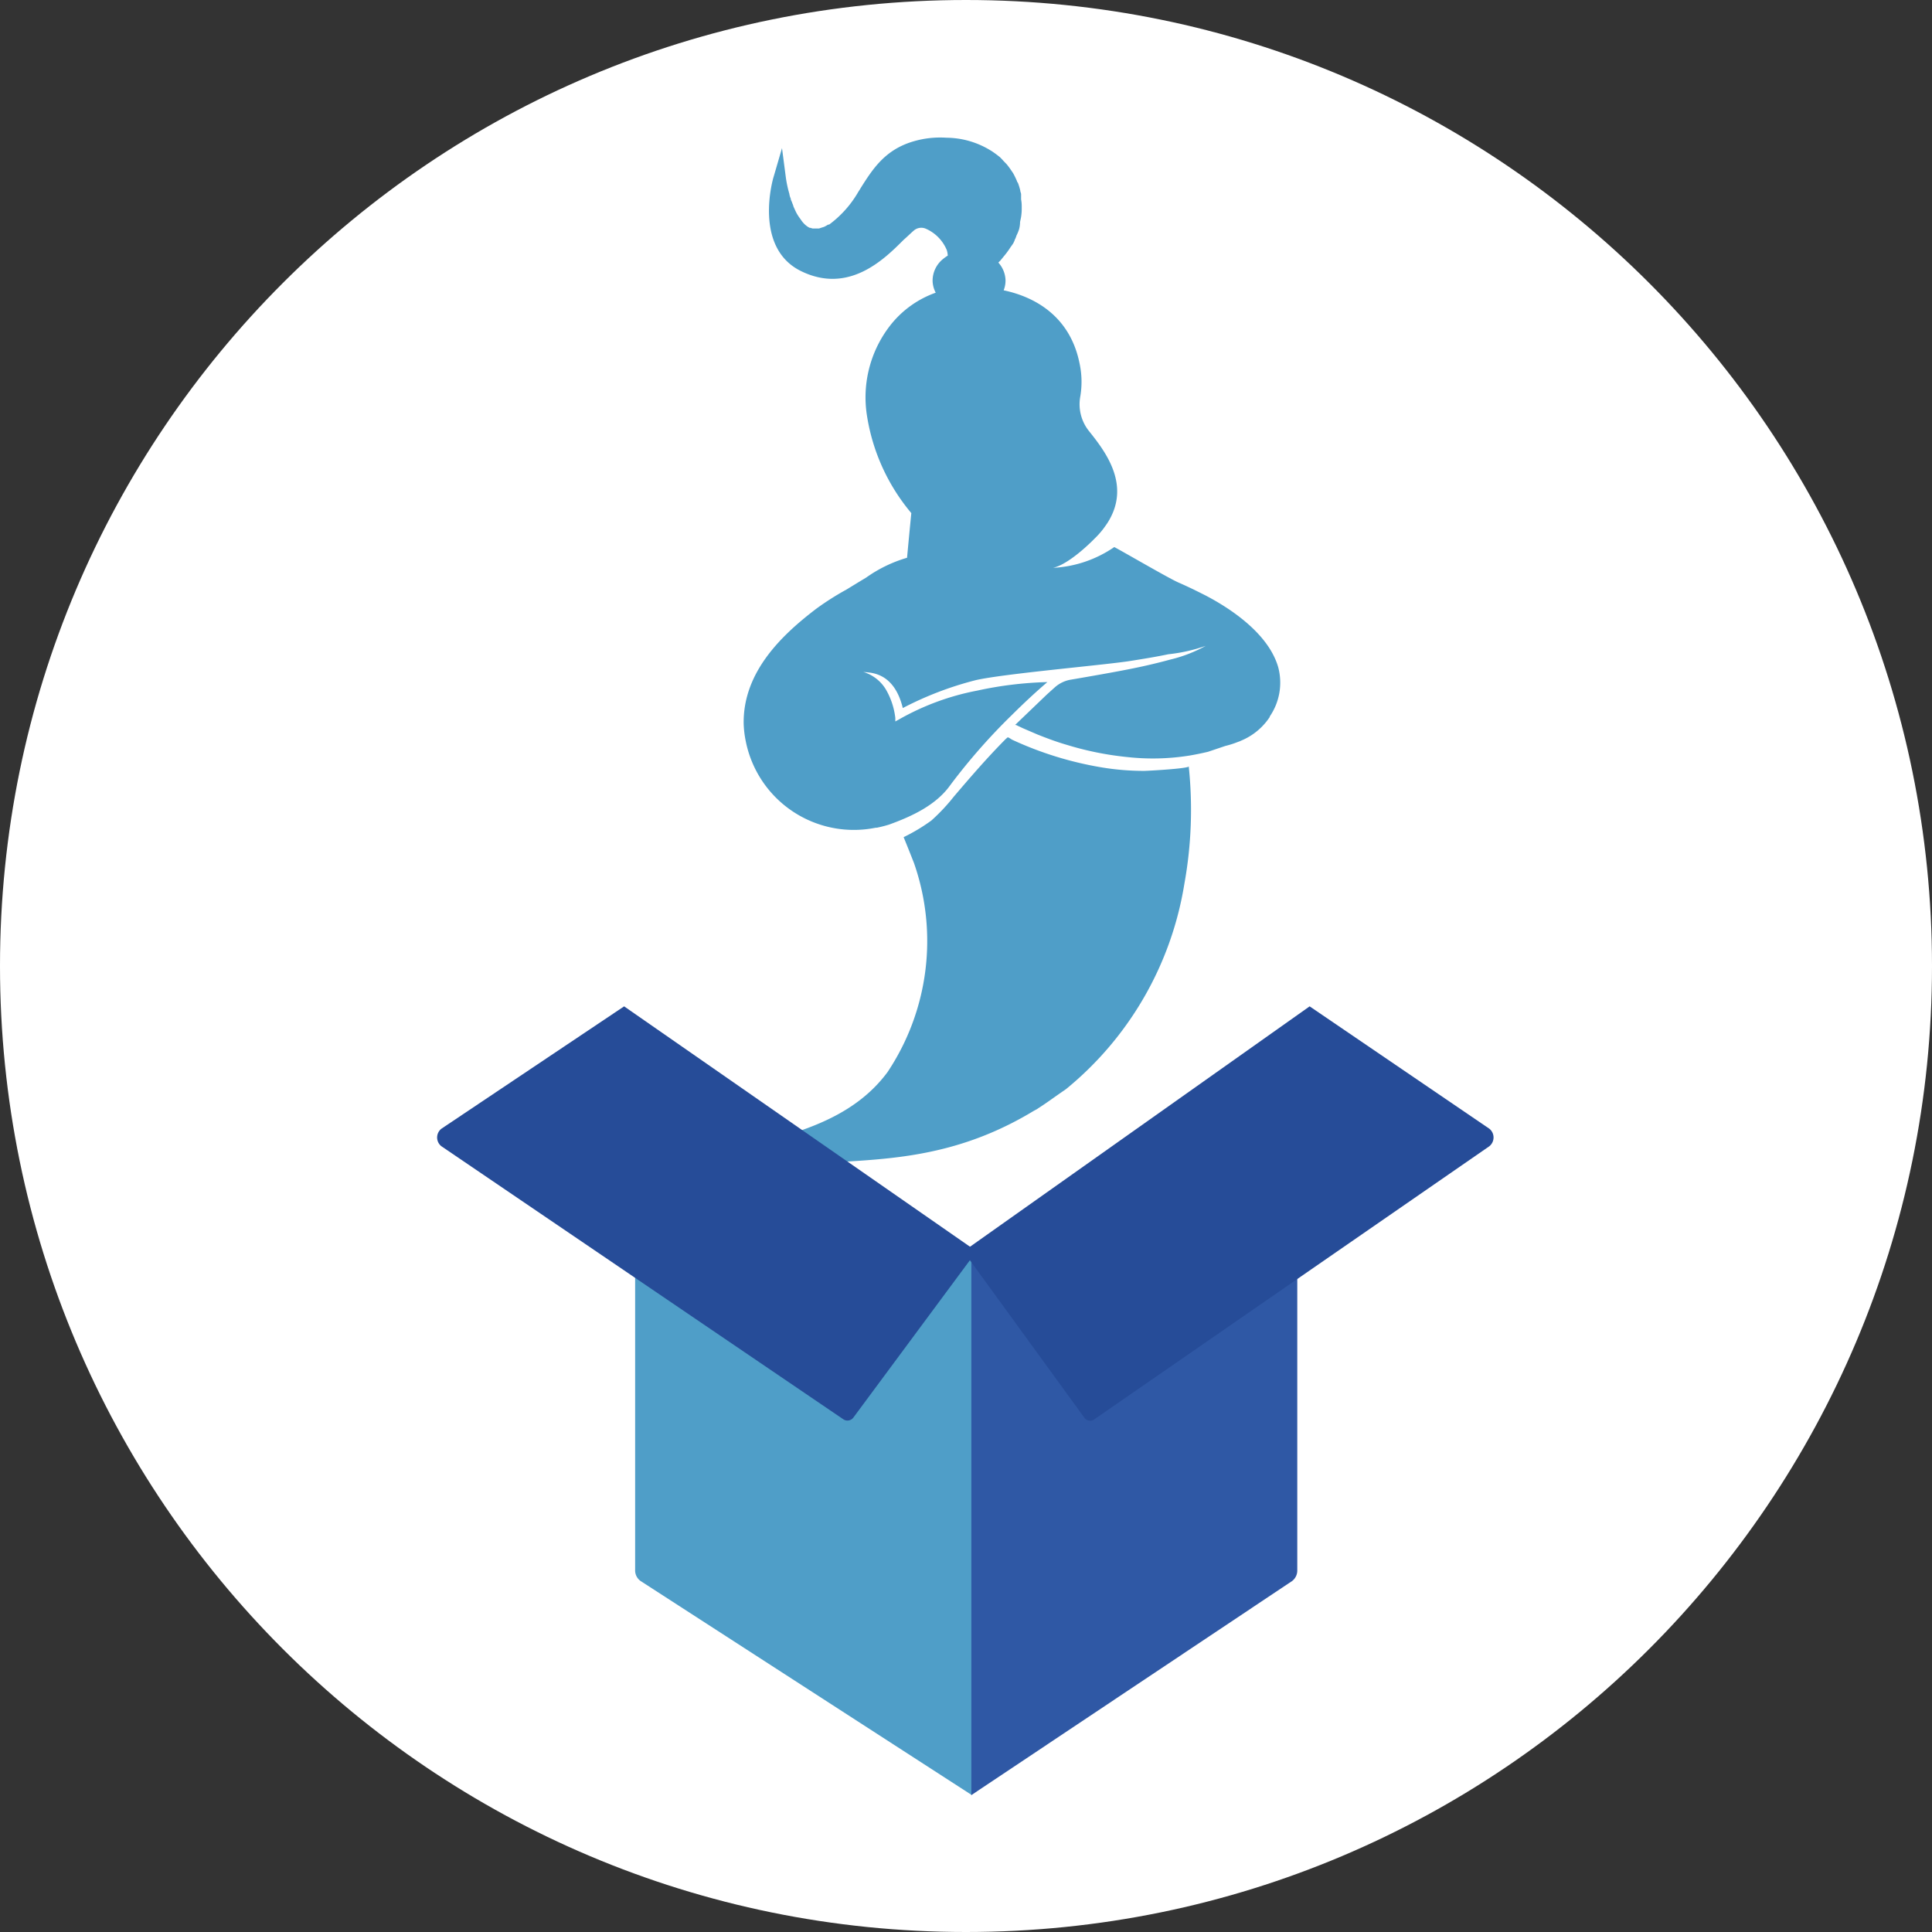
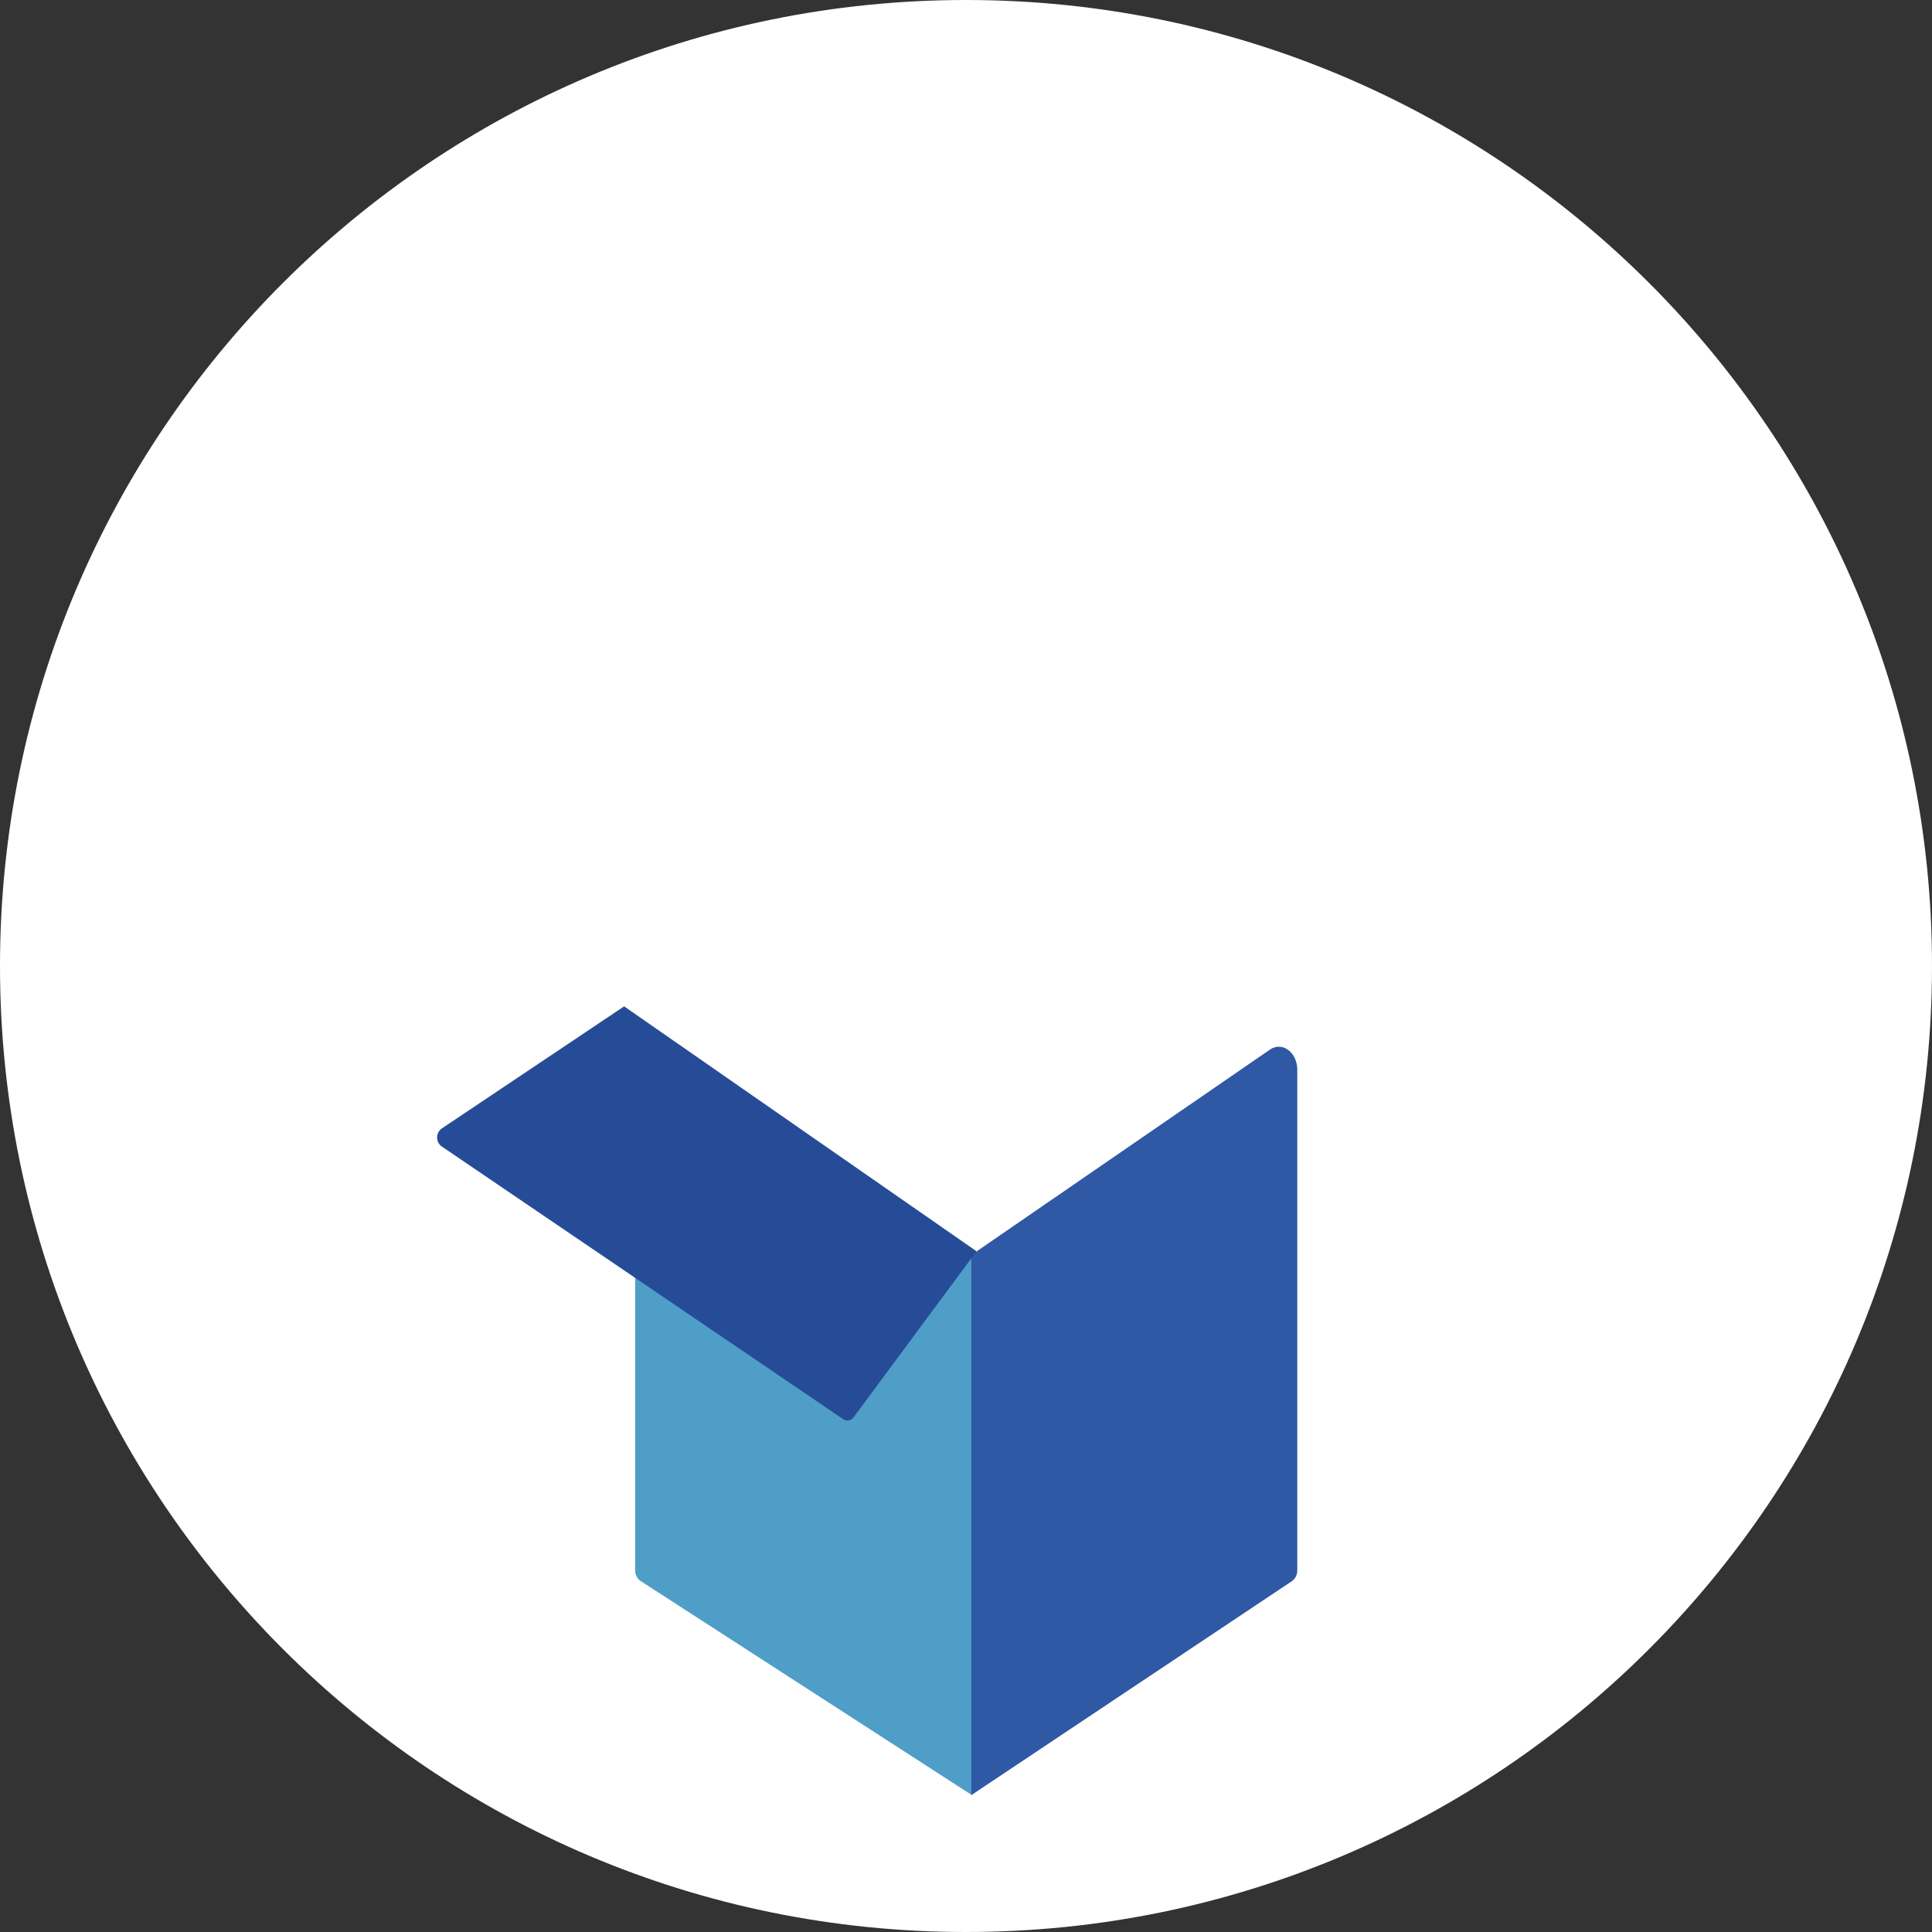
<svg xmlns="http://www.w3.org/2000/svg" data-bbox="0 0 186.01 186.01" viewBox="0 0 186.01 186.01" data-type="color">
  <rect x="0" y="0" width="186.01" height="186.01" fill="#333333" stroke="none" />
  <g>
    <path fill="#ffffff" d="M186.01 93v.01c0 51.362-41.638 93-93 93H93c-51.362 0-93-41.638-93-93V93C0 41.638 41.638 0 93 0h.01c51.362 0 93 41.638 93 93" data-color="1" />
    <g>
      <g>
        <g>
-           <path d="M122.27 69a6.1 6.1 0 0 1-2.78 2.31 2 2 0 0 1-.3.12 9 9 0 0 1-1.22.39l-1.66.56c-.59.14-1.17.26-1.76.36a22.3 22.3 0 0 1-6 .15 30 30 0 0 1-5.85-1.18c-1-.29-1.9-.63-2.83-1l-1.37-.59-.68-.32h-.09l2.92-2.8c.23-.22.57-.52.88-.8a3.07 3.07 0 0 1 1.61-.77c1.46-.25 4.36-.75 6-1.09q1.78-.36 3.54-.84a13.5 13.5 0 0 0 3.41-1.32 15.8 15.8 0 0 1-3.6.81c-1.19.25-2.37.44-3.57.63-2.25.38-12.32 1.24-15 1.87a32.4 32.4 0 0 0-7 2.68c-.89-3.66-3.35-3.38-3.82-3.48a3.8 3.8 0 0 1 2.22 1.74 7.1 7.1 0 0 1 .88 2.69v.34l.31-.17a24.5 24.5 0 0 1 7.58-2.8 35.7 35.7 0 0 1 6.75-.82c-1.17 1-2.3 2.06-3.41 3.16a58 58 0 0 0-5.93 6.75c-1.36 1.92-3.66 3-5.9 3.81a12 12 0 0 1-1.17.3h-.11a10.61 10.61 0 0 1-12.51-8.28 10 10 0 0 1-.21-1.72c-.08-5 3.69-8.57 7-11.09a27 27 0 0 1 2.88-1.83l1.23-.75.68-.41a13.2 13.2 0 0 1 3.94-1.91c.13-1.41.27-2.88.41-4.3a19.16 19.16 0 0 1-4.27-9.38 11.27 11.27 0 0 1 2.36-8.84 9.66 9.66 0 0 1 4.26-3 2.6 2.6 0 0 1-.3-1.09 2.68 2.68 0 0 1 1-2.15 4 4 0 0 1 .46-.33 2.3 2.3 0 0 0-.09-.52A3.86 3.86 0 0 0 89.09 22a1.1 1.1 0 0 0-1.1.19c-.26.22-.58.54-1 .91-1.84 1.84-5.26 5.26-9.87 3s-2.71-8.88-2.63-9.1l.8-2.74.37 2.83a11 11 0 0 0 .34 1.58 1.4 1.4 0 0 0 .13.44c0 .14.08.24.12.36a3 3 0 0 0 .11.28c0 .09.17.43.26.63A4 4 0 0 0 77 21l.1.14a2.5 2.5 0 0 0 .39.47 2 2 0 0 0 .45.32H78l.24.07h.61l.3-.1.17-.05a3.4 3.4 0 0 0 .42-.23h.09a10.3 10.3 0 0 0 2.72-3c.1-.18.23-.36.33-.54 1.14-1.8 2.31-3.64 5-4.45a9.1 9.1 0 0 1 3.24-.37 8.23 8.23 0 0 1 4.23 1.21l.1.06c.25.16.49.34.72.52l.09.07c.12.12.24.24.35.37l.3.31a7 7 0 0 1 .46.62l.17.25a8 8 0 0 1 .37.76c0 .07.07.13.1.19a6 6 0 0 1 .22.72c0 .12.07.23.08.35v.51a3.4 3.4 0 0 1 .06.63v.36a5 5 0 0 1-.07.75l-.09.43q0 .34-.09.69a4.4 4.4 0 0 1-.26.63 1.7 1.7 0 0 1-.16.39.6.6 0 0 1-.09.22c0 .08-.23.37-.35.55l-.14.21c-.14.2-.29.4-.45.59l-.36.44-.19.19a2.66 2.66 0 0 1 .69 1.67 2.5 2.5 0 0 1-.18 1c3.36.71 6.44 2.77 7.3 7a8.4 8.4 0 0 1 .07 3.27 4.13 4.13 0 0 0 .86 3.3c1.6 2 4.06 5.22 1.77 8.82 0 0-.15.23-.41.58a8 8 0 0 1-.83.93s-2.35 2.45-4 2.82a11.4 11.4 0 0 0 5.89-2c.76.39 5.23 3 6.17 3.41s1.75.81 2.62 1.25c1.78.93 6 3.4 7 6.93a5.76 5.76 0 0 1-.84 4.75" fill="#4f9ec8" data-color="2" />
-           <path d="M114.47 73.78c0 .22-4 .44-4.33.44a25 25 0 0 1-4.15-.35 33.6 33.6 0 0 1-8.54-2.65l-.36-.22H97l-.17.15c-1.76 1.77-3.39 3.66-5 5.55a18.5 18.5 0 0 1-2.16 2.3A17.7 17.7 0 0 1 87 80.6c.34.83.67 1.66 1 2.5a22.75 22.75 0 0 1-2.55 20.12c-5.92 8-18.27 6-20.95 11.16-2.81 5.38 5 7.12 5 7.12s-6.54-5.22 1.9-8.2c7.7-2.72 16.85.42 28-6.27.14-.09.29-.16.43-.24l.18-.12c.72-.46 1.45-1 2.19-1.51.15-.11.32-.21.47-.33a32.12 32.12 0 0 0 11.36-19.74 40 40 0 0 0 .42-11.31" fill="#4f9ec8" data-color="2" />
          <path d="M93.57 120.83v52l-31.89-20.61a1.25 1.25 0 0 1-.53-1.08V103c0-1.71 1.52-2.8 2.76-2Z" fill="#4f9ec8" data-color="2" />
          <path d="M93.52 120.83v52l30.88-20.61a1.27 1.27 0 0 0 .5-1V103c0-1.69-1.45-2.76-2.64-1.94Z" fill="#2f58a5" data-color="3" />
          <path d="M60.09 96.89 42.5 108.67a1.07 1.07 0 0 0-.19 1.5 1 1 0 0 0 .19.19l38.67 26.27a.71.71 0 0 0 1-.16l11.85-16Z" fill="#264c98" data-color="4" />
-           <path d="m126.09 96.89 17.3 11.78a1.08 1.08 0 0 1 .16 1.53 1.2 1.2 0 0 1-.16.16l-38 26.27a.68.68 0 0 1-1-.15l-11.63-16Z" fill="#264c98" data-color="4" />
        </g>
      </g>
    </g>
  </g>
</svg>